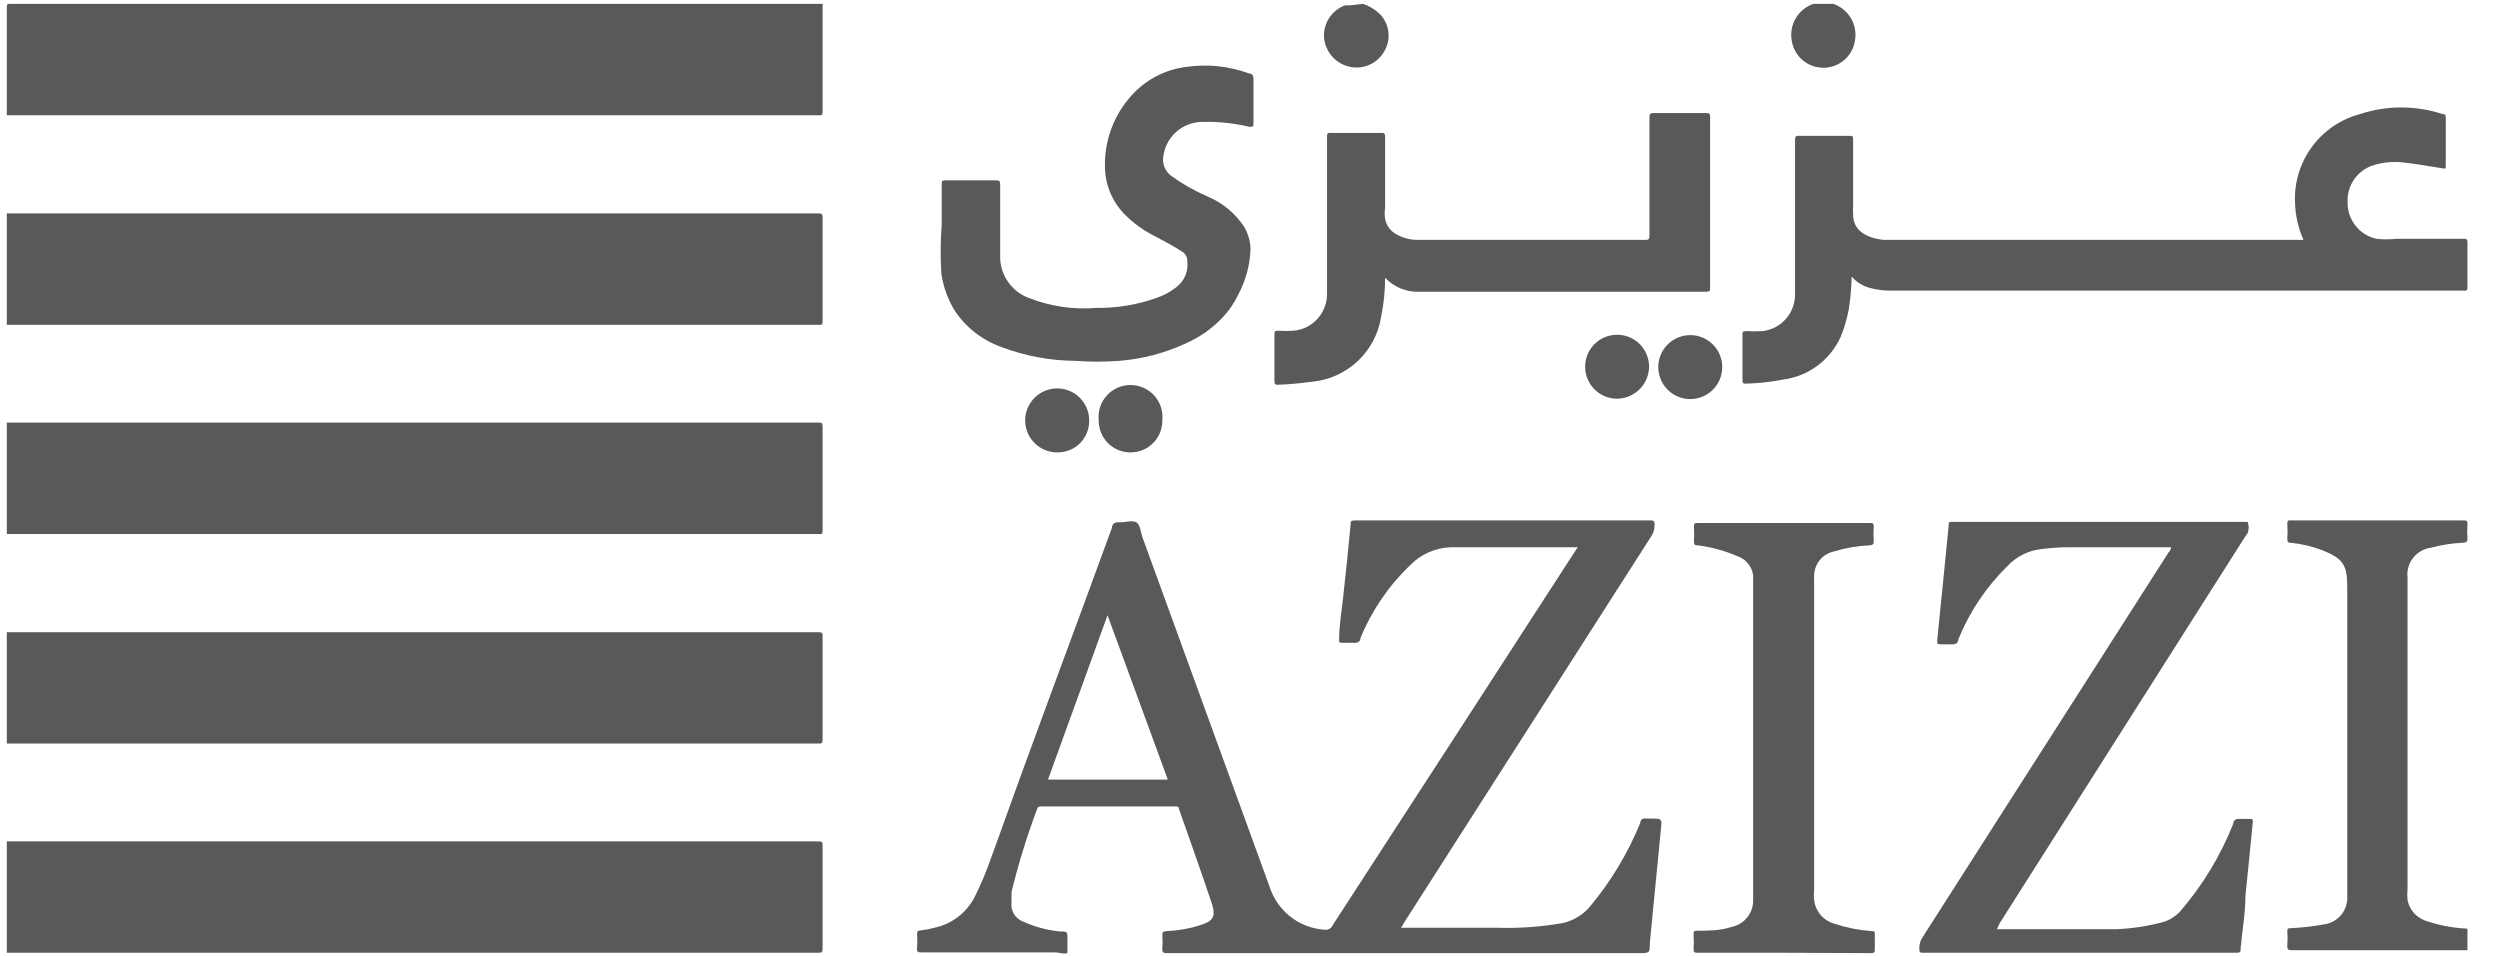
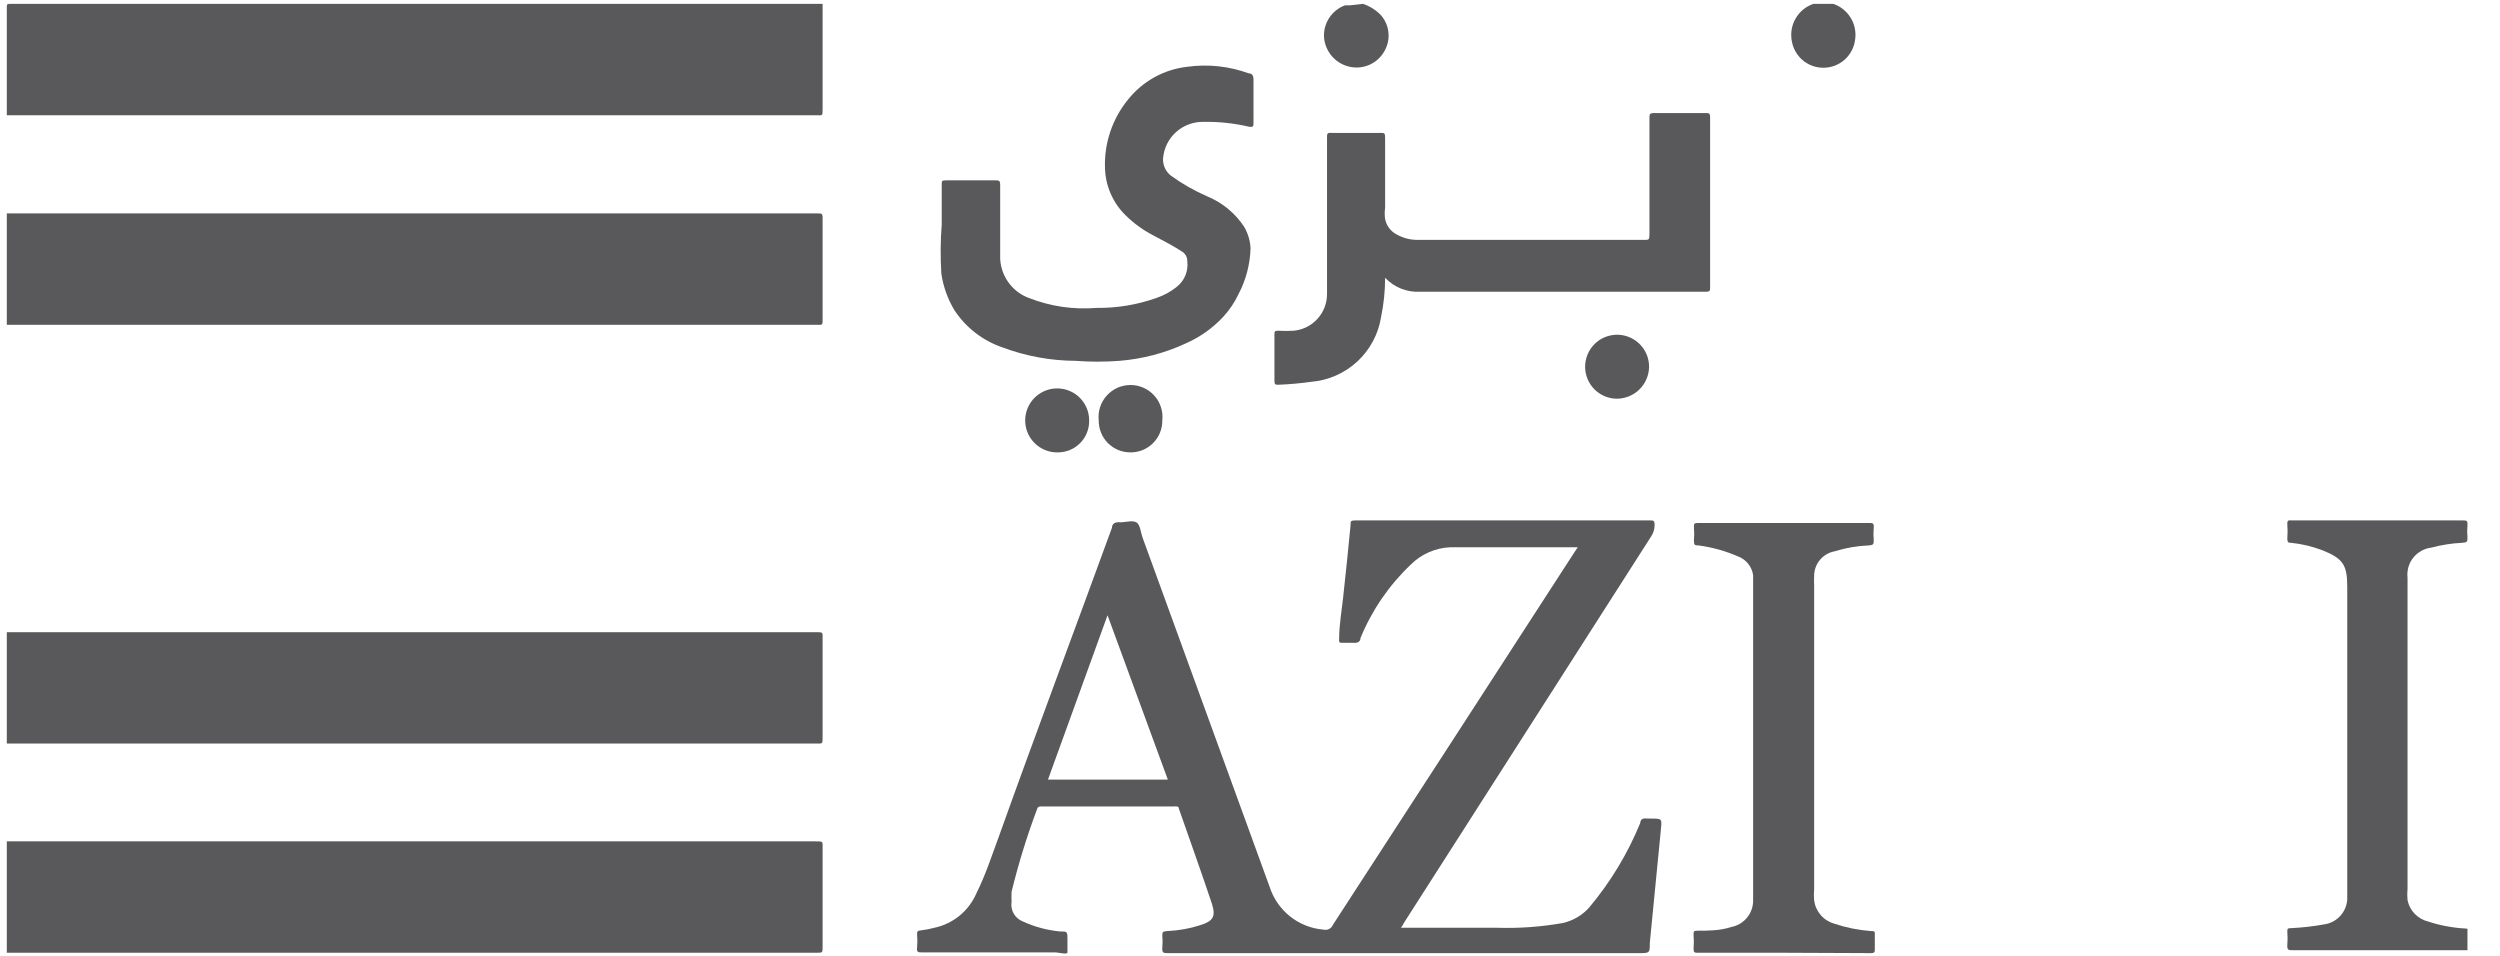
<svg xmlns="http://www.w3.org/2000/svg" width="68" height="26" viewBox="0 0 68 26" fill="none">
  <g clip-path="url(#clip0_140_158)">
    <path d="M22.375 0.105V2.965C22.375 3.165 22.375 3.135 22.195 3.135H0.185V0.225C0.185 0.105 0.185 0.105 0.305 0.105H22.375Z" fill="#59595B" />
    <path d="M0.185 5.805H22.255C22.335 5.805 22.375 5.805 22.375 5.915C22.375 6.845 22.375 7.785 22.375 8.725C22.375 8.805 22.375 8.845 22.265 8.835H0.185V5.805Z" fill="#59595B" />
-     <path d="M0.185 11.495H22.255C22.335 11.495 22.375 11.495 22.375 11.605C22.375 12.545 22.375 13.485 22.375 14.415C22.375 14.495 22.375 14.545 22.265 14.525H0.185V11.495Z" fill="#59595B" />
    <path d="M0.185 17.195H22.185C22.395 17.195 22.375 17.195 22.375 17.365V20.045C22.375 20.245 22.375 20.225 22.185 20.225H0.185V17.195Z" fill="#59595B" />
    <path d="M0.185 22.885H22.185C22.395 22.885 22.375 22.885 22.375 23.065V25.755C22.375 25.915 22.375 25.915 22.205 25.915H0.185V22.885Z" fill="#59595B" />
    <path d="M49.765 0.105C49.765 0.105 49.835 0.105 49.865 0.105C50.067 0.173 50.237 0.312 50.346 0.496C50.454 0.679 50.493 0.895 50.455 1.105C50.424 1.311 50.32 1.498 50.162 1.634C50.004 1.769 49.803 1.843 49.595 1.843C49.387 1.843 49.186 1.769 49.028 1.634C48.871 1.498 48.767 1.311 48.735 1.105C48.698 0.895 48.736 0.679 48.845 0.496C48.953 0.312 49.123 0.173 49.325 0.105C49.325 0.105 49.405 0.105 49.425 0.105H49.765Z" fill="#59595B" />
    <path d="M37.075 0.105C37.243 0.161 37.397 0.253 37.525 0.375C37.654 0.504 37.737 0.671 37.762 0.852C37.788 1.032 37.753 1.216 37.665 1.375C37.572 1.55 37.423 1.688 37.241 1.766C37.059 1.844 36.856 1.858 36.665 1.805C36.492 1.757 36.337 1.658 36.221 1.521C36.105 1.383 36.033 1.214 36.015 1.035C35.999 0.845 36.047 0.654 36.15 0.494C36.253 0.333 36.406 0.21 36.585 0.145C36.585 0.145 36.675 0.145 36.715 0.145L37.075 0.105Z" fill="#59595B" />
    <path d="M42.915 14.885H41.185C40.605 14.885 40.035 14.885 39.455 14.885C39.049 14.901 38.663 15.068 38.375 15.355C37.782 15.917 37.315 16.599 37.005 17.355C37.005 17.455 36.925 17.495 36.815 17.485H36.525C36.435 17.485 36.415 17.485 36.425 17.365C36.425 16.995 36.495 16.615 36.535 16.235C36.605 15.585 36.675 14.935 36.735 14.285C36.735 14.175 36.735 14.155 36.875 14.155H44.875C44.975 14.155 45.005 14.155 45.005 14.285C45.005 14.392 44.974 14.496 44.915 14.585L38.185 25.105C38.164 25.151 38.137 25.195 38.105 25.235H38.185C39.035 25.235 39.875 25.235 40.715 25.235C41.318 25.254 41.921 25.211 42.515 25.105C42.789 25.041 43.037 24.895 43.225 24.685C43.805 23.995 44.273 23.219 44.615 22.385C44.615 22.295 44.685 22.245 44.785 22.265H44.905C45.215 22.265 45.205 22.265 45.175 22.575L44.875 25.645C44.875 25.925 44.875 25.925 44.565 25.925H31.775C31.645 25.925 31.605 25.925 31.615 25.765C31.625 25.665 31.625 25.565 31.615 25.465C31.615 25.355 31.615 25.335 31.745 25.325C32.051 25.312 32.354 25.259 32.645 25.165C32.995 25.055 33.075 24.935 32.965 24.585C32.675 23.715 32.365 22.855 32.065 21.995C32.065 21.925 31.995 21.935 31.945 21.935H28.345C28.255 21.935 28.225 21.935 28.195 22.045C27.925 22.767 27.698 23.506 27.515 24.255C27.51 24.345 27.51 24.435 27.515 24.525C27.496 24.637 27.517 24.752 27.573 24.851C27.63 24.949 27.719 25.025 27.825 25.065C28.141 25.21 28.479 25.301 28.825 25.335C29.035 25.335 29.035 25.335 29.035 25.555C29.035 25.775 29.035 25.835 29.035 25.905C29.035 25.975 28.805 25.905 28.685 25.905H25.085C24.975 25.905 24.925 25.905 24.945 25.765C24.955 25.652 24.955 25.538 24.945 25.425C24.945 25.335 24.945 25.315 25.055 25.305C25.177 25.291 25.297 25.268 25.415 25.235C25.666 25.182 25.899 25.07 26.098 24.908C26.296 24.746 26.453 24.539 26.555 24.305C26.805 23.805 26.965 23.305 27.165 22.765C28.165 19.965 29.225 17.155 30.245 14.355C30.245 14.245 30.335 14.195 30.455 14.205C30.575 14.215 30.795 14.145 30.905 14.205C31.015 14.265 31.025 14.475 31.075 14.615L34.535 24.125C34.637 24.441 34.83 24.72 35.09 24.926C35.349 25.133 35.664 25.258 35.995 25.285C36.047 25.299 36.102 25.293 36.15 25.269C36.198 25.245 36.235 25.205 36.255 25.155C38.442 21.788 40.629 18.415 42.815 15.035L42.915 14.885ZM30.125 16.735L28.505 21.205H31.765L30.125 16.735Z" fill="#59595B" />
-     <path d="M62.655 6.525C62.514 6.21 62.436 5.87 62.425 5.525C62.397 4.981 62.557 4.444 62.877 4.004C63.197 3.563 63.659 3.246 64.185 3.105C64.919 2.862 65.711 2.862 66.445 3.105C66.505 3.105 66.525 3.105 66.525 3.225V4.495C66.525 4.595 66.525 4.595 66.415 4.575C66.055 4.515 65.695 4.455 65.335 4.415C65.072 4.39 64.807 4.417 64.555 4.495C64.344 4.561 64.161 4.695 64.035 4.876C63.908 5.057 63.845 5.274 63.855 5.495C63.849 5.726 63.924 5.952 64.066 6.134C64.208 6.317 64.409 6.444 64.635 6.495C64.818 6.515 65.002 6.515 65.185 6.495H66.995C67.085 6.495 67.115 6.495 67.115 6.605C67.115 7.005 67.115 7.405 67.115 7.795C67.115 7.875 67.115 7.915 67.015 7.905H51.385C51.213 7.903 51.041 7.879 50.875 7.835C50.677 7.786 50.499 7.678 50.365 7.525C50.359 7.826 50.332 8.127 50.285 8.425C50.236 8.678 50.163 8.926 50.065 9.165C49.924 9.476 49.706 9.746 49.431 9.95C49.156 10.153 48.834 10.282 48.495 10.325C48.165 10.39 47.831 10.426 47.495 10.435C47.415 10.435 47.395 10.435 47.395 10.335V9.105C47.395 9.035 47.395 9.005 47.495 9.005C47.648 9.015 47.802 9.015 47.955 9.005C48.197 8.973 48.419 8.854 48.58 8.67C48.74 8.486 48.827 8.249 48.825 8.005C48.825 7.745 48.825 7.495 48.825 7.235C48.825 6.095 48.825 4.965 48.825 3.825C48.825 3.725 48.825 3.685 48.965 3.695H50.285C50.395 3.695 50.405 3.695 50.405 3.825V5.605C50.4 5.682 50.4 5.758 50.405 5.835C50.405 6.265 50.745 6.465 51.225 6.525H62.655Z" fill="#59595B" />
-     <path d="M54.315 25.275C55.415 25.275 56.475 25.275 57.545 25.275C57.988 25.258 58.428 25.191 58.855 25.075C59.023 25.019 59.174 24.923 59.295 24.795C59.909 24.085 60.399 23.277 60.745 22.405C60.745 22.305 60.825 22.265 60.925 22.275H61.185C61.265 22.275 61.285 22.275 61.275 22.375C61.205 23.055 61.145 23.735 61.075 24.375C61.075 24.855 60.985 25.325 60.945 25.795C60.945 25.885 60.945 25.915 60.825 25.915C57.985 25.915 55.152 25.915 52.325 25.915C52.225 25.915 52.205 25.915 52.205 25.795C52.203 25.68 52.238 25.568 52.305 25.475L58.985 15.025C59.024 14.988 59.049 14.938 59.055 14.885H56.245C56.004 14.887 55.764 14.903 55.525 14.935C55.173 14.973 54.847 15.137 54.605 15.395C54.026 15.962 53.569 16.643 53.265 17.395C53.265 17.485 53.195 17.535 53.095 17.525H52.805C52.695 17.525 52.685 17.525 52.695 17.385C52.795 16.385 52.905 15.325 53.005 14.285C53.005 14.215 53.005 14.185 53.105 14.195H60.935C61.005 14.195 61.105 14.195 61.135 14.195C61.175 14.295 61.175 14.405 61.135 14.505L61.075 14.585L54.395 25.105L54.315 25.275Z" fill="#59595B" />
    <path d="M25.615 6.105V5.015C25.615 4.925 25.615 4.905 25.735 4.905H27.065C27.175 4.905 27.205 4.905 27.205 5.045C27.205 5.695 27.205 6.355 27.205 7.045C27.218 7.278 27.298 7.503 27.437 7.691C27.575 7.88 27.766 8.024 27.985 8.105C28.57 8.334 29.199 8.426 29.825 8.375C30.38 8.381 30.932 8.29 31.455 8.105C31.654 8.037 31.84 7.936 32.005 7.805C32.109 7.723 32.191 7.616 32.242 7.493C32.293 7.37 32.311 7.237 32.295 7.105C32.296 7.059 32.287 7.014 32.268 6.972C32.249 6.931 32.22 6.894 32.185 6.865C31.915 6.685 31.635 6.545 31.355 6.395C31.083 6.253 30.833 6.071 30.615 5.855C30.265 5.512 30.064 5.045 30.055 4.555C30.035 3.883 30.259 3.226 30.685 2.705C30.883 2.457 31.128 2.251 31.406 2.098C31.684 1.945 31.989 1.849 32.305 1.815C32.865 1.739 33.434 1.801 33.965 1.995C34.055 1.995 34.095 2.055 34.095 2.165C34.095 2.545 34.095 2.935 34.095 3.325C34.095 3.435 34.095 3.465 33.965 3.445C33.565 3.352 33.155 3.308 32.745 3.315C32.467 3.307 32.196 3.406 31.989 3.592C31.782 3.778 31.655 4.037 31.635 4.315C31.631 4.403 31.649 4.49 31.685 4.57C31.721 4.65 31.776 4.72 31.845 4.775C32.156 5.001 32.492 5.192 32.845 5.345C33.254 5.515 33.603 5.804 33.845 6.175C33.945 6.349 34.003 6.544 34.015 6.745C34.004 7.185 33.891 7.616 33.685 8.005C33.578 8.232 33.436 8.441 33.265 8.625C32.983 8.926 32.642 9.168 32.265 9.335C31.692 9.603 31.076 9.765 30.445 9.815C30.049 9.845 29.651 9.845 29.255 9.815C28.572 9.811 27.895 9.686 27.255 9.445C26.727 9.262 26.274 8.911 25.965 8.445C25.779 8.139 25.657 7.799 25.605 7.445C25.577 6.999 25.58 6.551 25.615 6.105Z" fill="#59595B" />
    <path d="M37.675 7.555C37.675 7.915 37.638 8.273 37.565 8.625C37.491 9.089 37.263 9.514 36.919 9.833C36.574 10.152 36.133 10.346 35.665 10.385C35.37 10.427 35.073 10.453 34.775 10.465C34.695 10.465 34.665 10.465 34.665 10.365V9.105C34.665 9.025 34.665 8.995 34.765 8.995C34.908 9.005 35.052 9.005 35.195 8.995C35.443 8.97 35.672 8.854 35.838 8.669C36.005 8.484 36.096 8.244 36.095 7.995C36.095 7.745 36.095 7.485 36.095 7.235V3.745C36.095 3.635 36.095 3.605 36.225 3.615H37.545C37.655 3.615 37.675 3.615 37.675 3.745C37.675 4.375 37.675 5.015 37.675 5.655C37.66 5.754 37.66 5.856 37.675 5.955C37.692 6.044 37.728 6.128 37.782 6.2C37.836 6.273 37.905 6.333 37.985 6.375C38.159 6.473 38.355 6.525 38.555 6.525H44.725C44.845 6.525 44.865 6.525 44.865 6.375V3.215C44.865 3.105 44.865 3.075 45.005 3.075H46.385C46.485 3.075 46.515 3.075 46.515 3.195V7.815C46.515 7.905 46.515 7.935 46.395 7.935H38.625C38.449 7.945 38.272 7.916 38.108 7.85C37.944 7.785 37.796 7.684 37.675 7.555Z" fill="#59595B" />
    <path d="M48.555 25.915H46.185C46.095 25.915 46.065 25.915 46.065 25.805C46.075 25.678 46.075 25.552 46.065 25.425C46.065 25.335 46.065 25.315 46.175 25.315C46.475 25.315 46.785 25.315 47.085 25.215C47.249 25.186 47.397 25.101 47.506 24.976C47.615 24.85 47.678 24.691 47.685 24.525C47.685 24.445 47.685 24.365 47.685 24.295V15.975C47.685 15.865 47.685 15.755 47.685 15.645C47.669 15.531 47.622 15.423 47.55 15.334C47.478 15.244 47.383 15.175 47.275 15.135C46.931 14.985 46.567 14.884 46.195 14.835C46.105 14.835 46.075 14.835 46.075 14.705C46.085 14.585 46.085 14.465 46.075 14.345C46.075 14.245 46.075 14.225 46.195 14.225H50.825C50.945 14.225 50.975 14.225 50.965 14.365C50.955 14.471 50.955 14.579 50.965 14.685C50.965 14.795 50.965 14.825 50.835 14.835C50.519 14.848 50.207 14.901 49.905 14.995C49.746 15.024 49.602 15.107 49.5 15.232C49.397 15.357 49.342 15.514 49.345 15.675C49.34 15.762 49.34 15.848 49.345 15.935V24.185C49.335 24.288 49.335 24.392 49.345 24.495C49.365 24.642 49.428 24.78 49.526 24.892C49.623 25.004 49.752 25.085 49.895 25.125C50.219 25.233 50.555 25.3 50.895 25.325C50.975 25.325 51.005 25.325 50.995 25.435V25.805C50.995 25.895 50.995 25.925 50.885 25.925L48.555 25.915Z" fill="#59595B" />
    <path d="M63.845 20.105C63.845 18.725 63.845 17.345 63.845 15.965C63.845 15.365 63.735 15.195 63.165 14.965C62.895 14.863 62.612 14.796 62.325 14.765C62.255 14.765 62.215 14.765 62.215 14.645C62.225 14.518 62.225 14.392 62.215 14.265C62.215 14.175 62.215 14.145 62.325 14.155H66.975C67.095 14.155 67.125 14.155 67.115 14.295C67.105 14.398 67.105 14.502 67.115 14.605C67.115 14.735 67.115 14.755 66.965 14.765C66.685 14.778 66.406 14.822 66.135 14.895C65.94 14.918 65.762 15.017 65.64 15.17C65.518 15.324 65.463 15.52 65.485 15.715V24.175C65.475 24.278 65.475 24.382 65.485 24.485C65.514 24.625 65.581 24.754 65.681 24.857C65.78 24.959 65.906 25.032 66.045 25.065C66.369 25.172 66.705 25.235 67.045 25.255C67.105 25.255 67.135 25.255 67.135 25.335C67.125 25.482 67.125 25.628 67.135 25.775C67.135 25.835 67.135 25.855 67.055 25.845H62.355C62.255 25.845 62.205 25.845 62.215 25.705C62.225 25.585 62.225 25.465 62.215 25.345C62.215 25.265 62.215 25.245 62.325 25.245C62.62 25.231 62.914 25.198 63.205 25.145C63.39 25.122 63.559 25.03 63.678 24.887C63.797 24.744 63.857 24.561 63.845 24.375C63.845 24.215 63.845 24.055 63.845 23.895V20.105Z" fill="#59595B" />
-     <path d="M46.845 9.985C46.845 10.216 46.753 10.437 46.59 10.6C46.427 10.763 46.206 10.855 45.975 10.855C45.744 10.855 45.523 10.763 45.36 10.6C45.197 10.437 45.105 10.216 45.105 9.985C45.105 9.754 45.197 9.533 45.36 9.37C45.523 9.207 45.744 9.115 45.975 9.115C46.206 9.115 46.427 9.207 46.59 9.37C46.753 9.533 46.845 9.754 46.845 9.985Z" fill="#59595B" />
    <path d="M30.745 12.305C30.631 12.305 30.518 12.282 30.413 12.239C30.308 12.195 30.213 12.13 30.133 12.05C30.053 11.969 29.99 11.873 29.948 11.767C29.905 11.662 29.884 11.549 29.885 11.435C29.872 11.314 29.884 11.191 29.922 11.075C29.959 10.958 30.021 10.851 30.103 10.761C30.184 10.67 30.284 10.597 30.395 10.547C30.507 10.498 30.628 10.472 30.75 10.472C30.872 10.472 30.993 10.498 31.104 10.547C31.216 10.597 31.316 10.67 31.397 10.761C31.479 10.851 31.54 10.958 31.578 11.075C31.615 11.191 31.628 11.314 31.615 11.435C31.616 11.55 31.595 11.663 31.551 11.77C31.508 11.876 31.444 11.972 31.363 12.053C31.282 12.134 31.186 12.198 31.079 12.242C30.973 12.285 30.86 12.306 30.745 12.305Z" fill="#59595B" />
    <path d="M29.625 11.445C29.627 11.558 29.605 11.671 29.562 11.776C29.52 11.881 29.456 11.976 29.376 12.056C29.296 12.136 29.201 12.2 29.096 12.242C28.991 12.285 28.878 12.306 28.765 12.305C28.592 12.307 28.423 12.257 28.278 12.163C28.134 12.068 28.02 11.932 27.953 11.773C27.886 11.613 27.868 11.438 27.901 11.268C27.935 11.098 28.018 10.942 28.14 10.82C28.262 10.698 28.418 10.614 28.588 10.581C28.758 10.548 28.933 10.566 29.093 10.633C29.252 10.7 29.388 10.813 29.483 10.958C29.578 11.102 29.627 11.272 29.625 11.445Z" fill="#59595B" />
    <path d="M44.855 9.985C44.85 10.213 44.756 10.43 44.594 10.591C44.432 10.751 44.213 10.842 43.985 10.845C43.813 10.845 43.644 10.794 43.501 10.698C43.358 10.602 43.246 10.465 43.181 10.306C43.115 10.146 43.098 9.971 43.133 9.802C43.167 9.633 43.251 9.478 43.374 9.356C43.496 9.235 43.652 9.153 43.822 9.121C43.991 9.088 44.166 9.107 44.325 9.174C44.484 9.242 44.619 9.355 44.713 9.499C44.808 9.643 44.857 9.813 44.855 9.985Z" fill="#59595B" />
  </g>
  <defs>
    <clipPath id="clip0_140_158">
      <rect width="66.93" height="25.83" fill="white" transform="translate(0.185 0.105)" />
    </clipPath>
  </defs>
</svg>